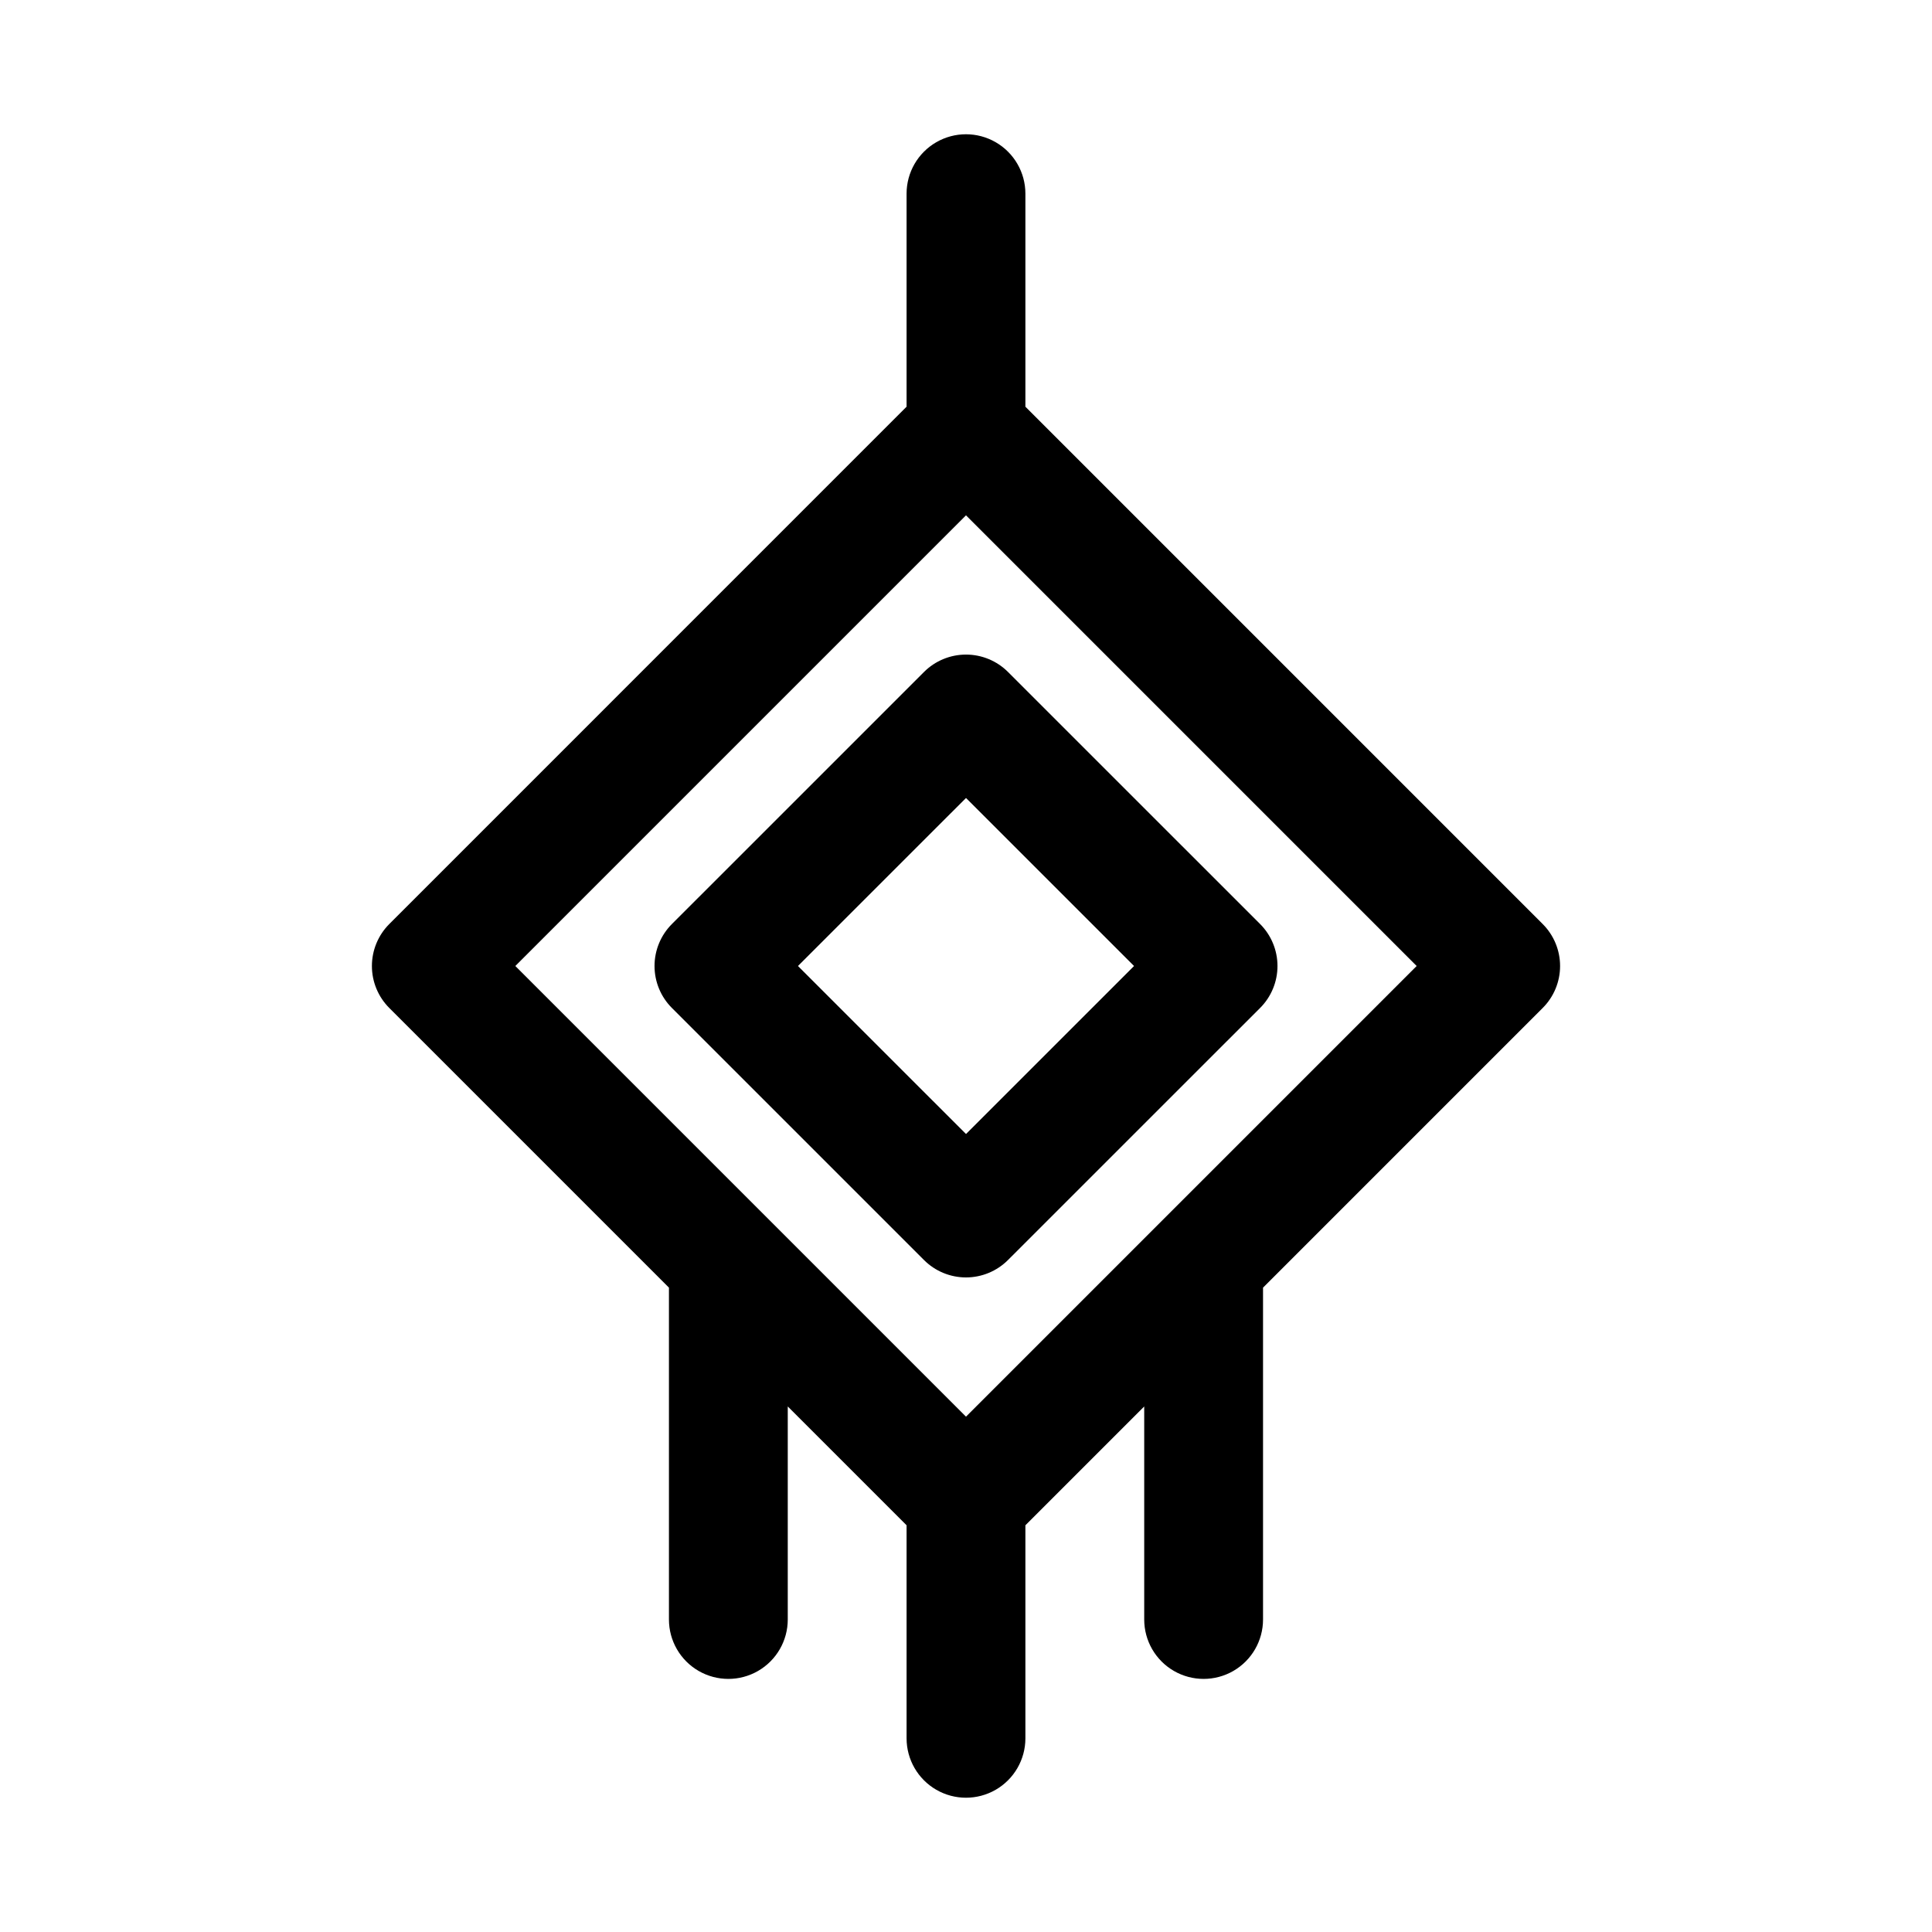
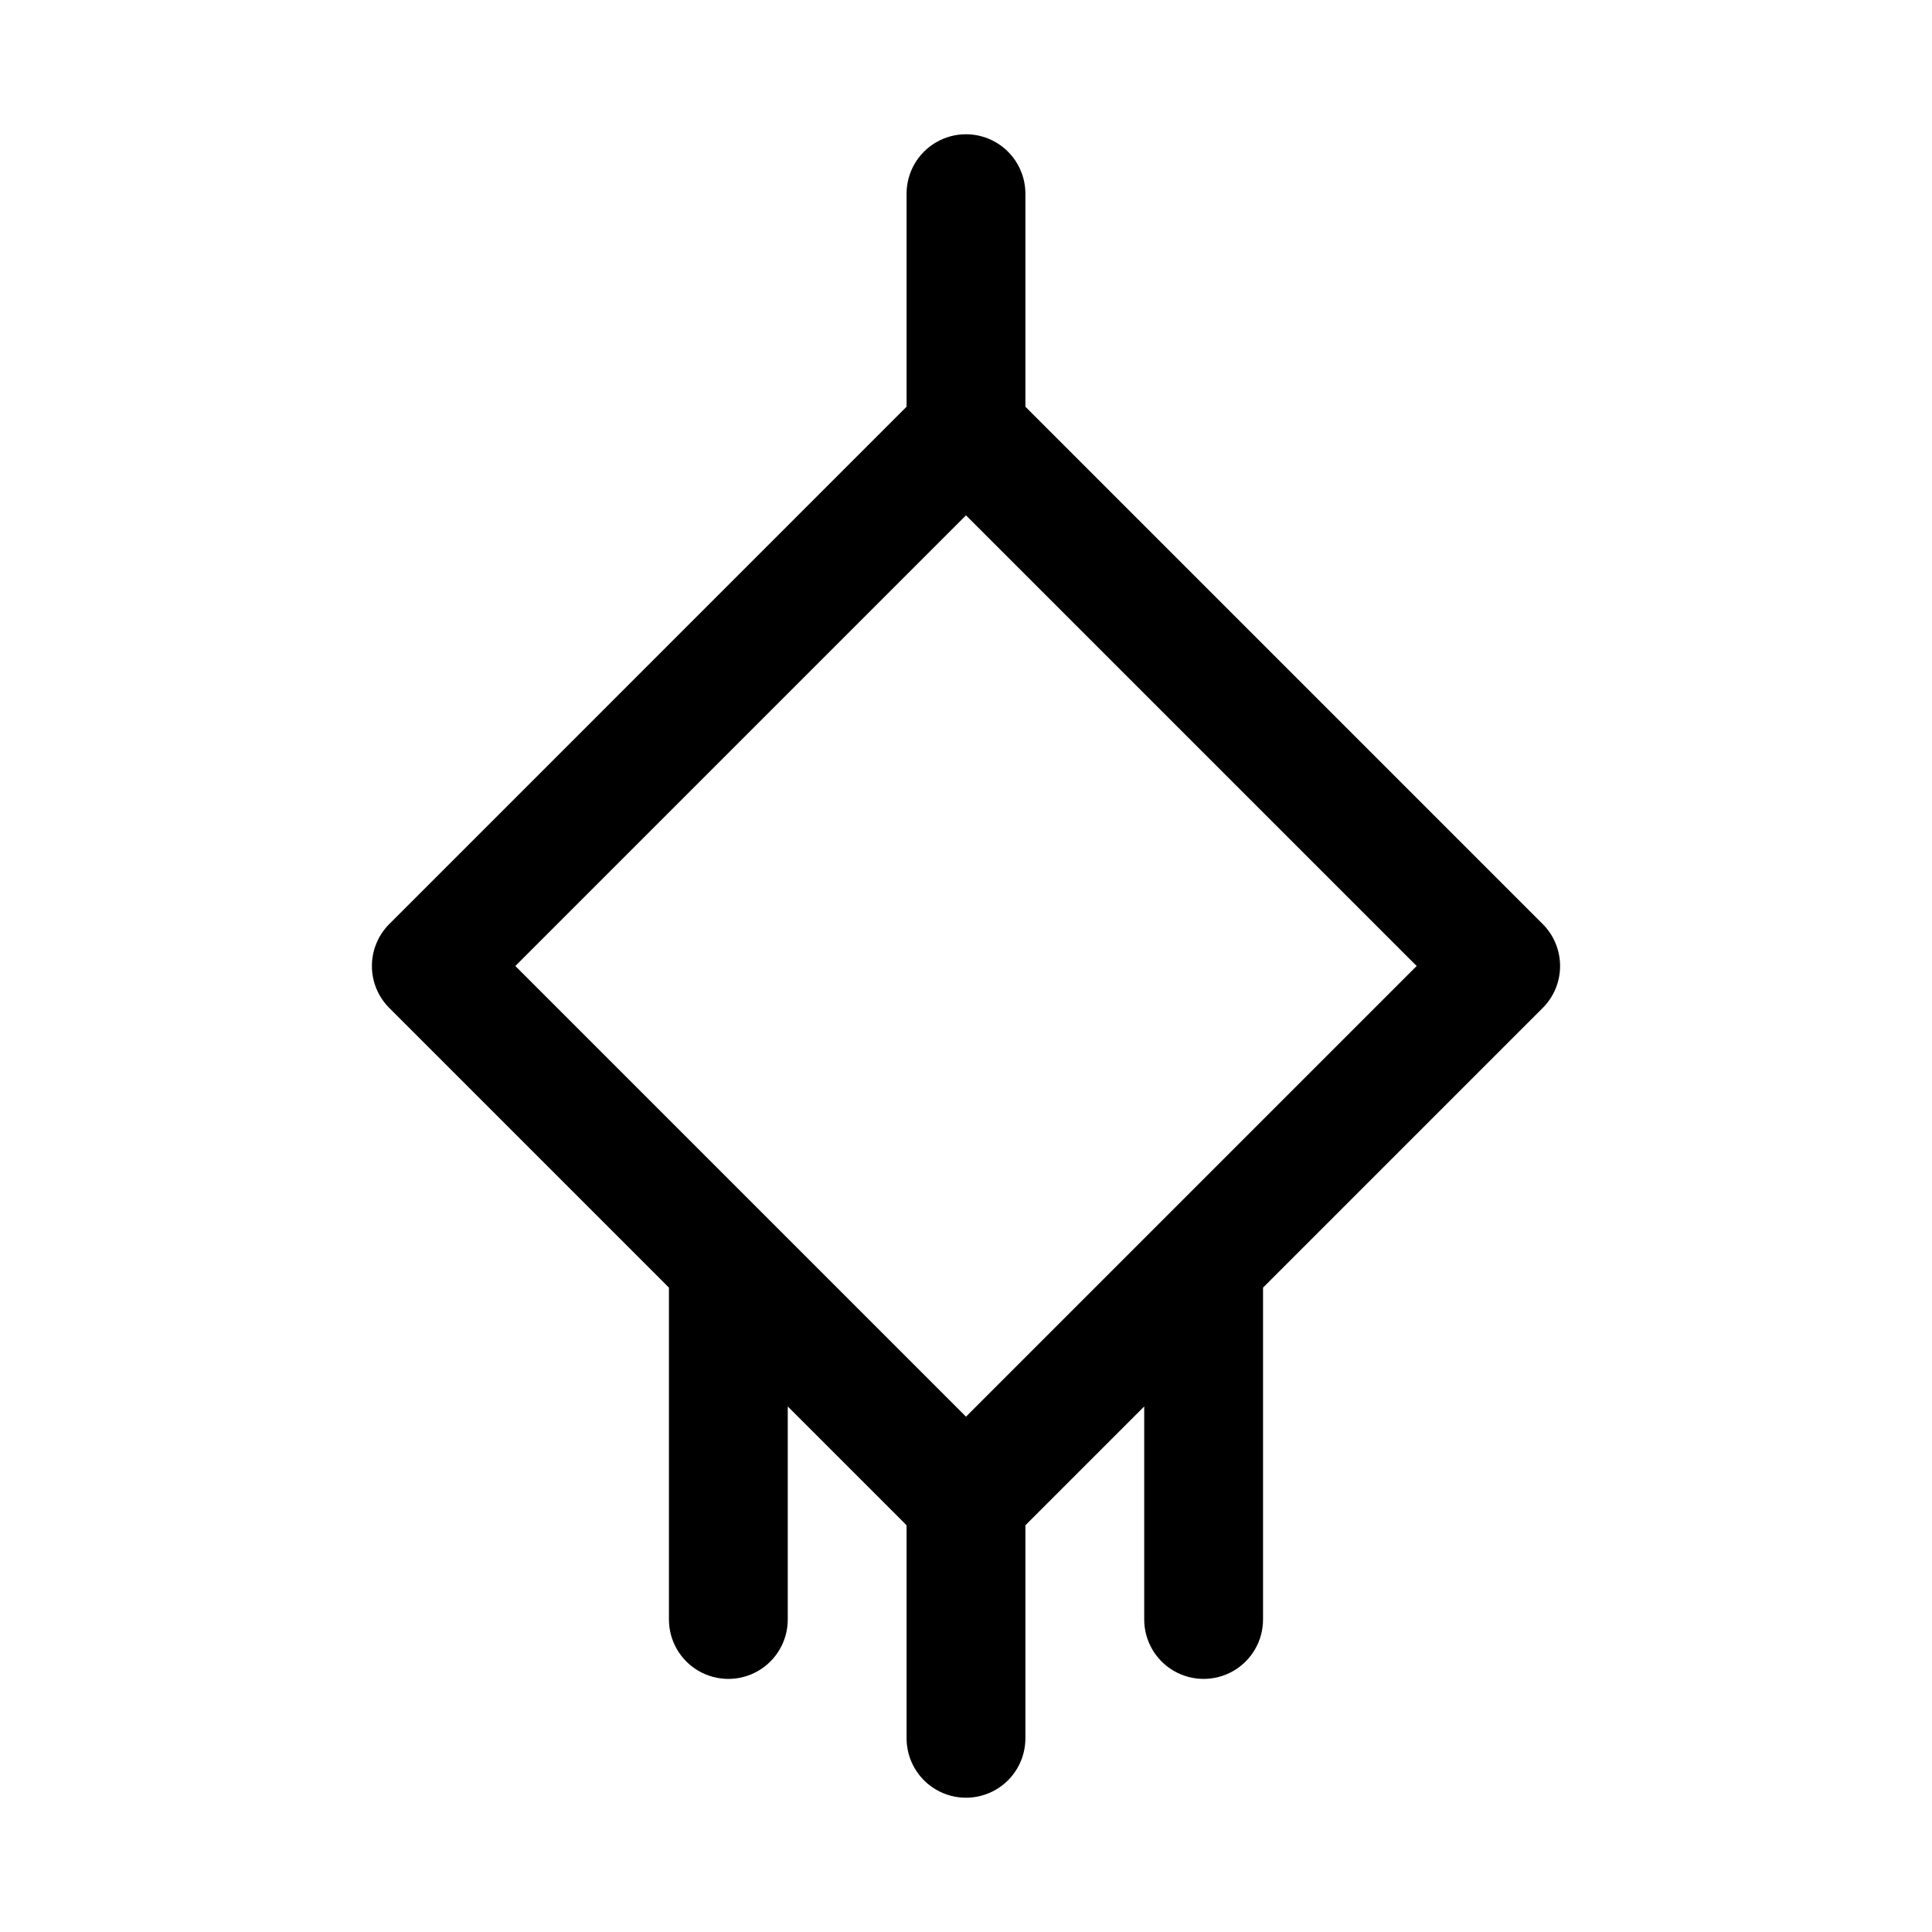
<svg xmlns="http://www.w3.org/2000/svg" fill="#000000" width="800px" height="800px" version="1.1" viewBox="144 144 512 512">
  <g>
    <path d="m415.74 251.78v-56.457c0-5.625-3-10.82-7.871-13.633s-10.875-2.812-15.746 0-7.871 8.008-7.871 13.633v56.457l-137.08 137.09c-2.953 2.953-4.613 6.957-4.613 11.133s1.66 8.18 4.613 11.129l74.105 74.109v87.945c0 5.625 3 10.82 7.871 13.633 4.875 2.812 10.875 2.812 15.746 0 4.871-2.812 7.871-8.008 7.871-13.633v-56.457l31.488 31.488v56.457c0 5.625 3 10.82 7.871 13.633s10.875 2.812 15.746 0 7.871-8.008 7.871-13.633v-56.457l31.488-31.488v56.457c0 5.625 3 10.82 7.871 13.633 4.871 2.812 10.875 2.812 15.746 0s7.871-8.008 7.871-13.633v-87.945l74.105-74.109c2.957-2.949 4.617-6.953 4.617-11.129s-1.66-8.18-4.617-11.133zm-15.742 267.65-119.43-119.43 119.43-119.43 119.43 119.43z" />
-     <path d="m388.87 322.08-66.801 66.789c-2.953 2.953-4.613 6.957-4.613 11.133s1.66 8.18 4.613 11.129l66.797 66.789c2.949 2.953 6.957 4.613 11.129 4.613 4.176 0 8.18-1.66 11.133-4.613l66.805-66.789c2.957-2.949 4.613-6.953 4.613-11.129s-1.656-8.18-4.613-11.133l-66.801-66.789c-2.953-2.953-6.957-4.609-11.129-4.609-4.176 0-8.18 1.656-11.133 4.609zm55.664 77.922-44.531 44.523-44.535-44.523 44.535-44.527z" />
  </g>
</svg>